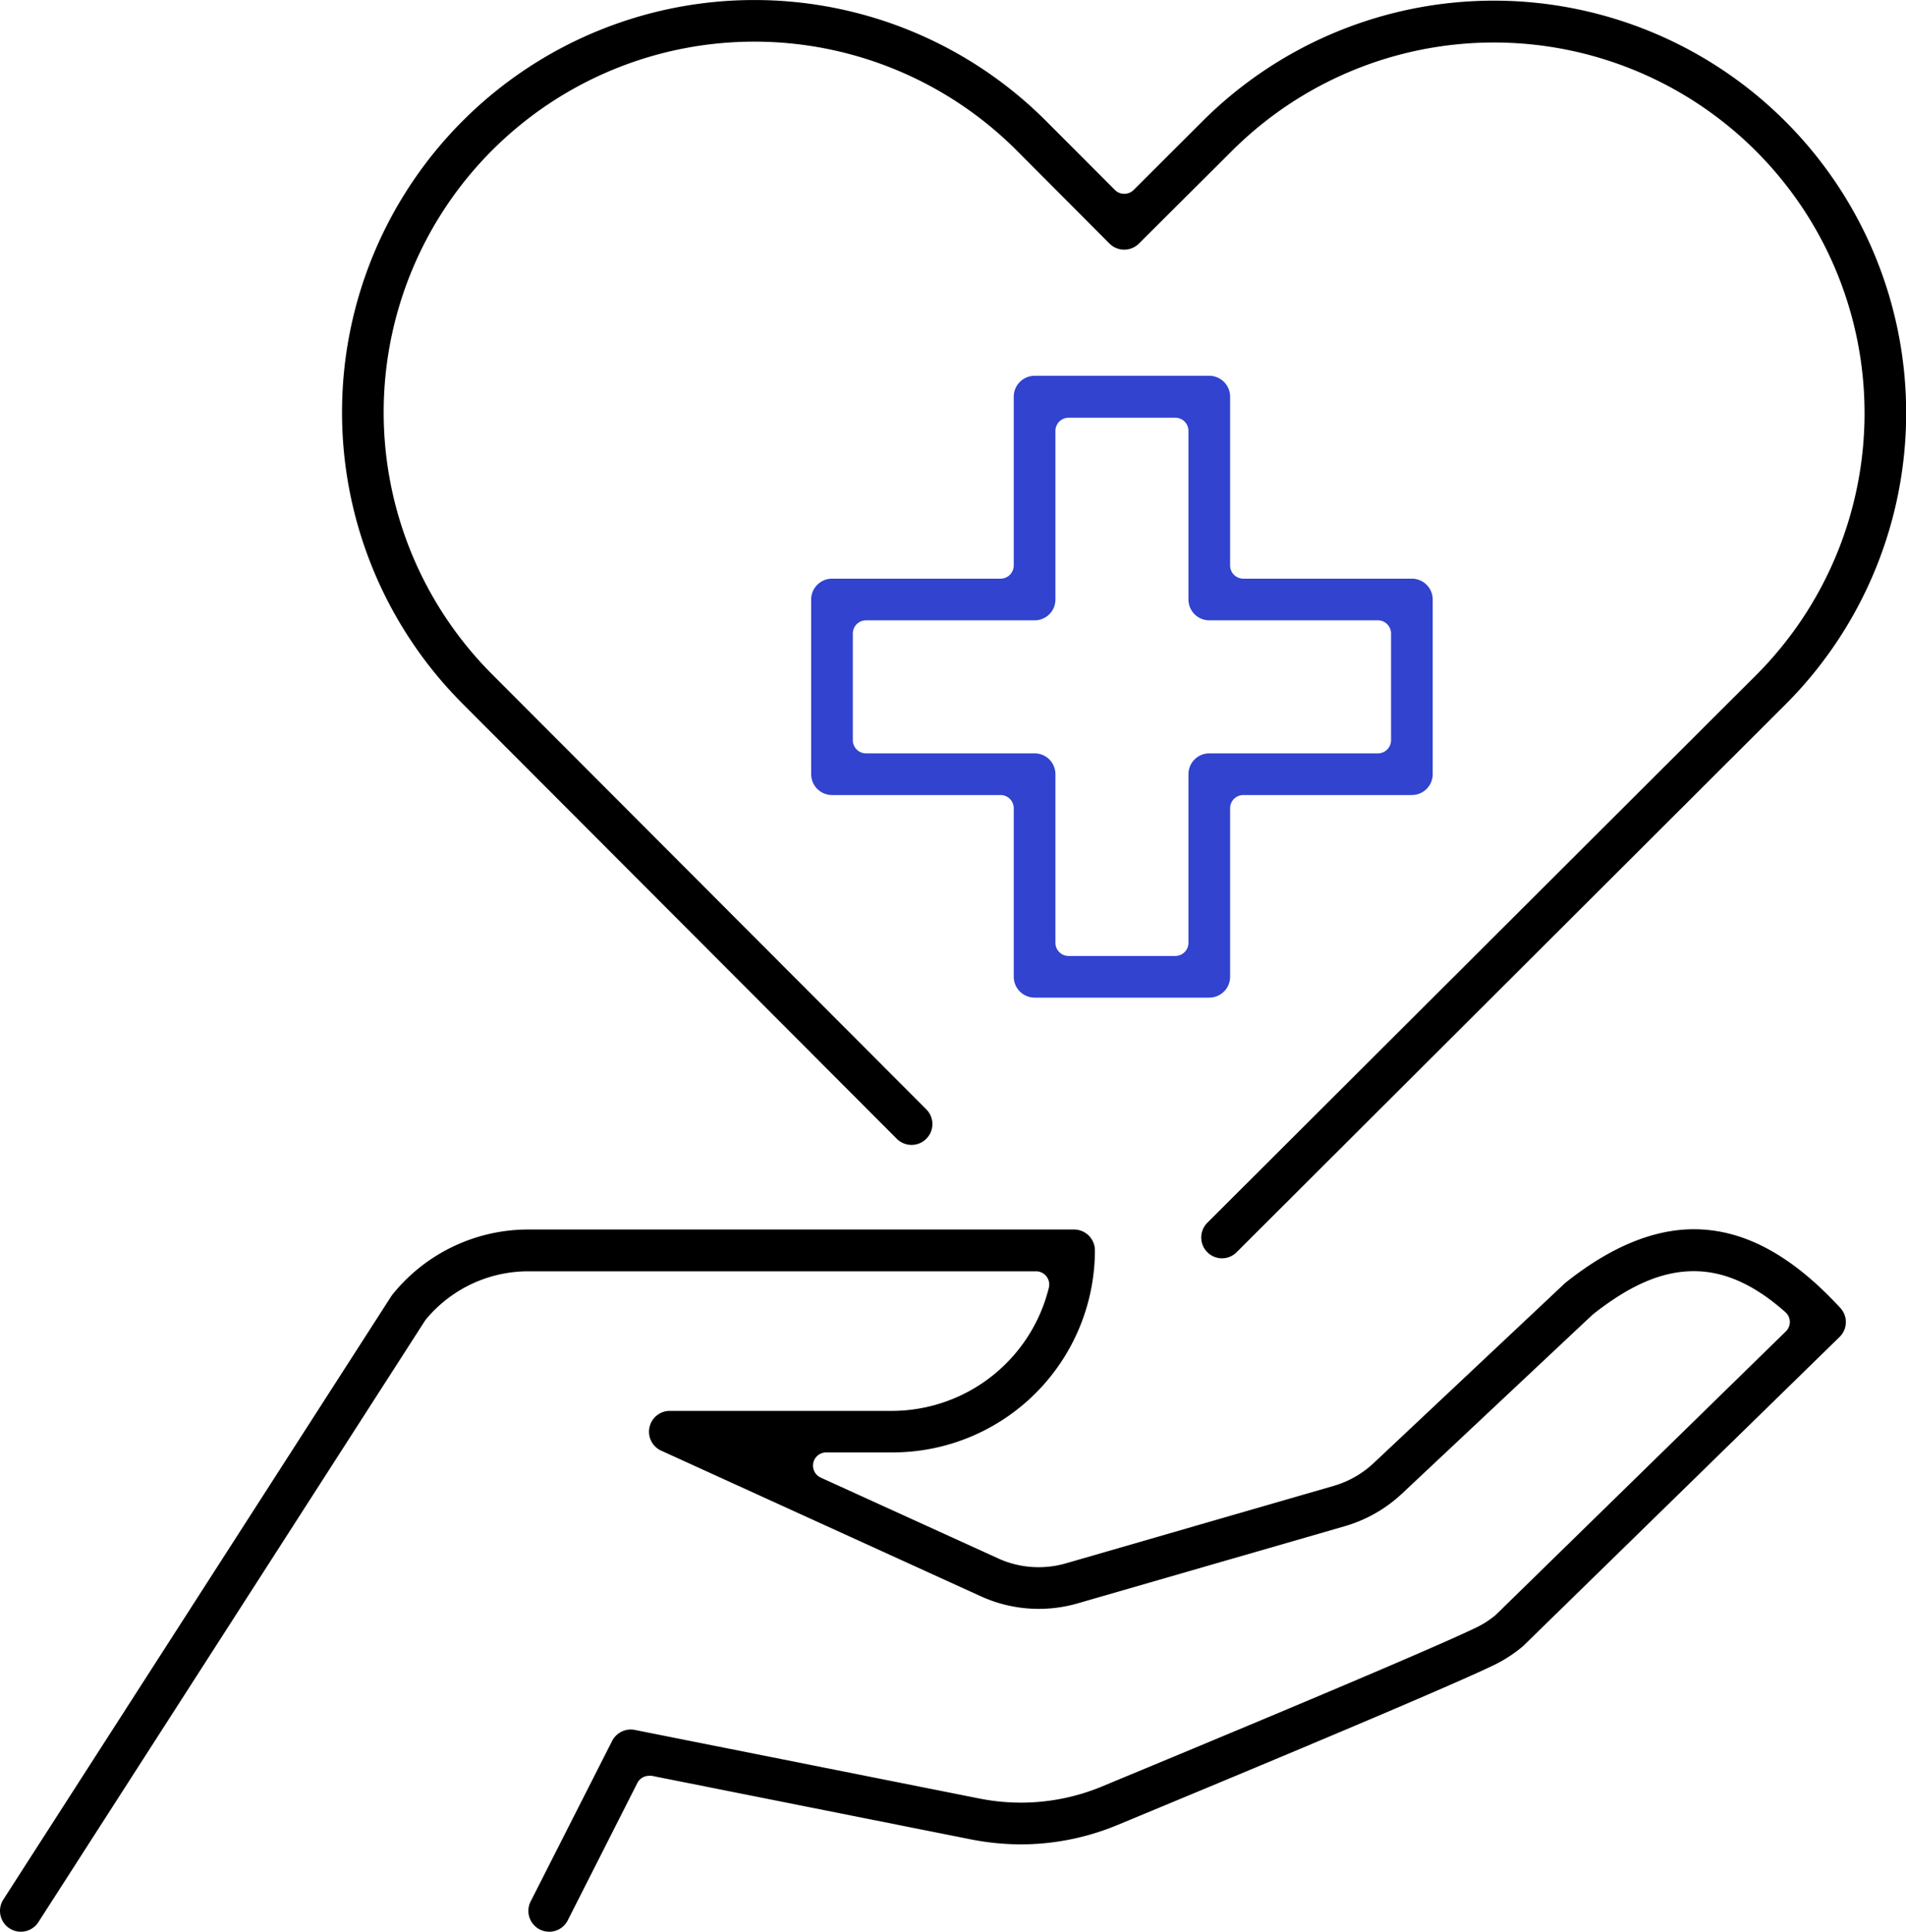
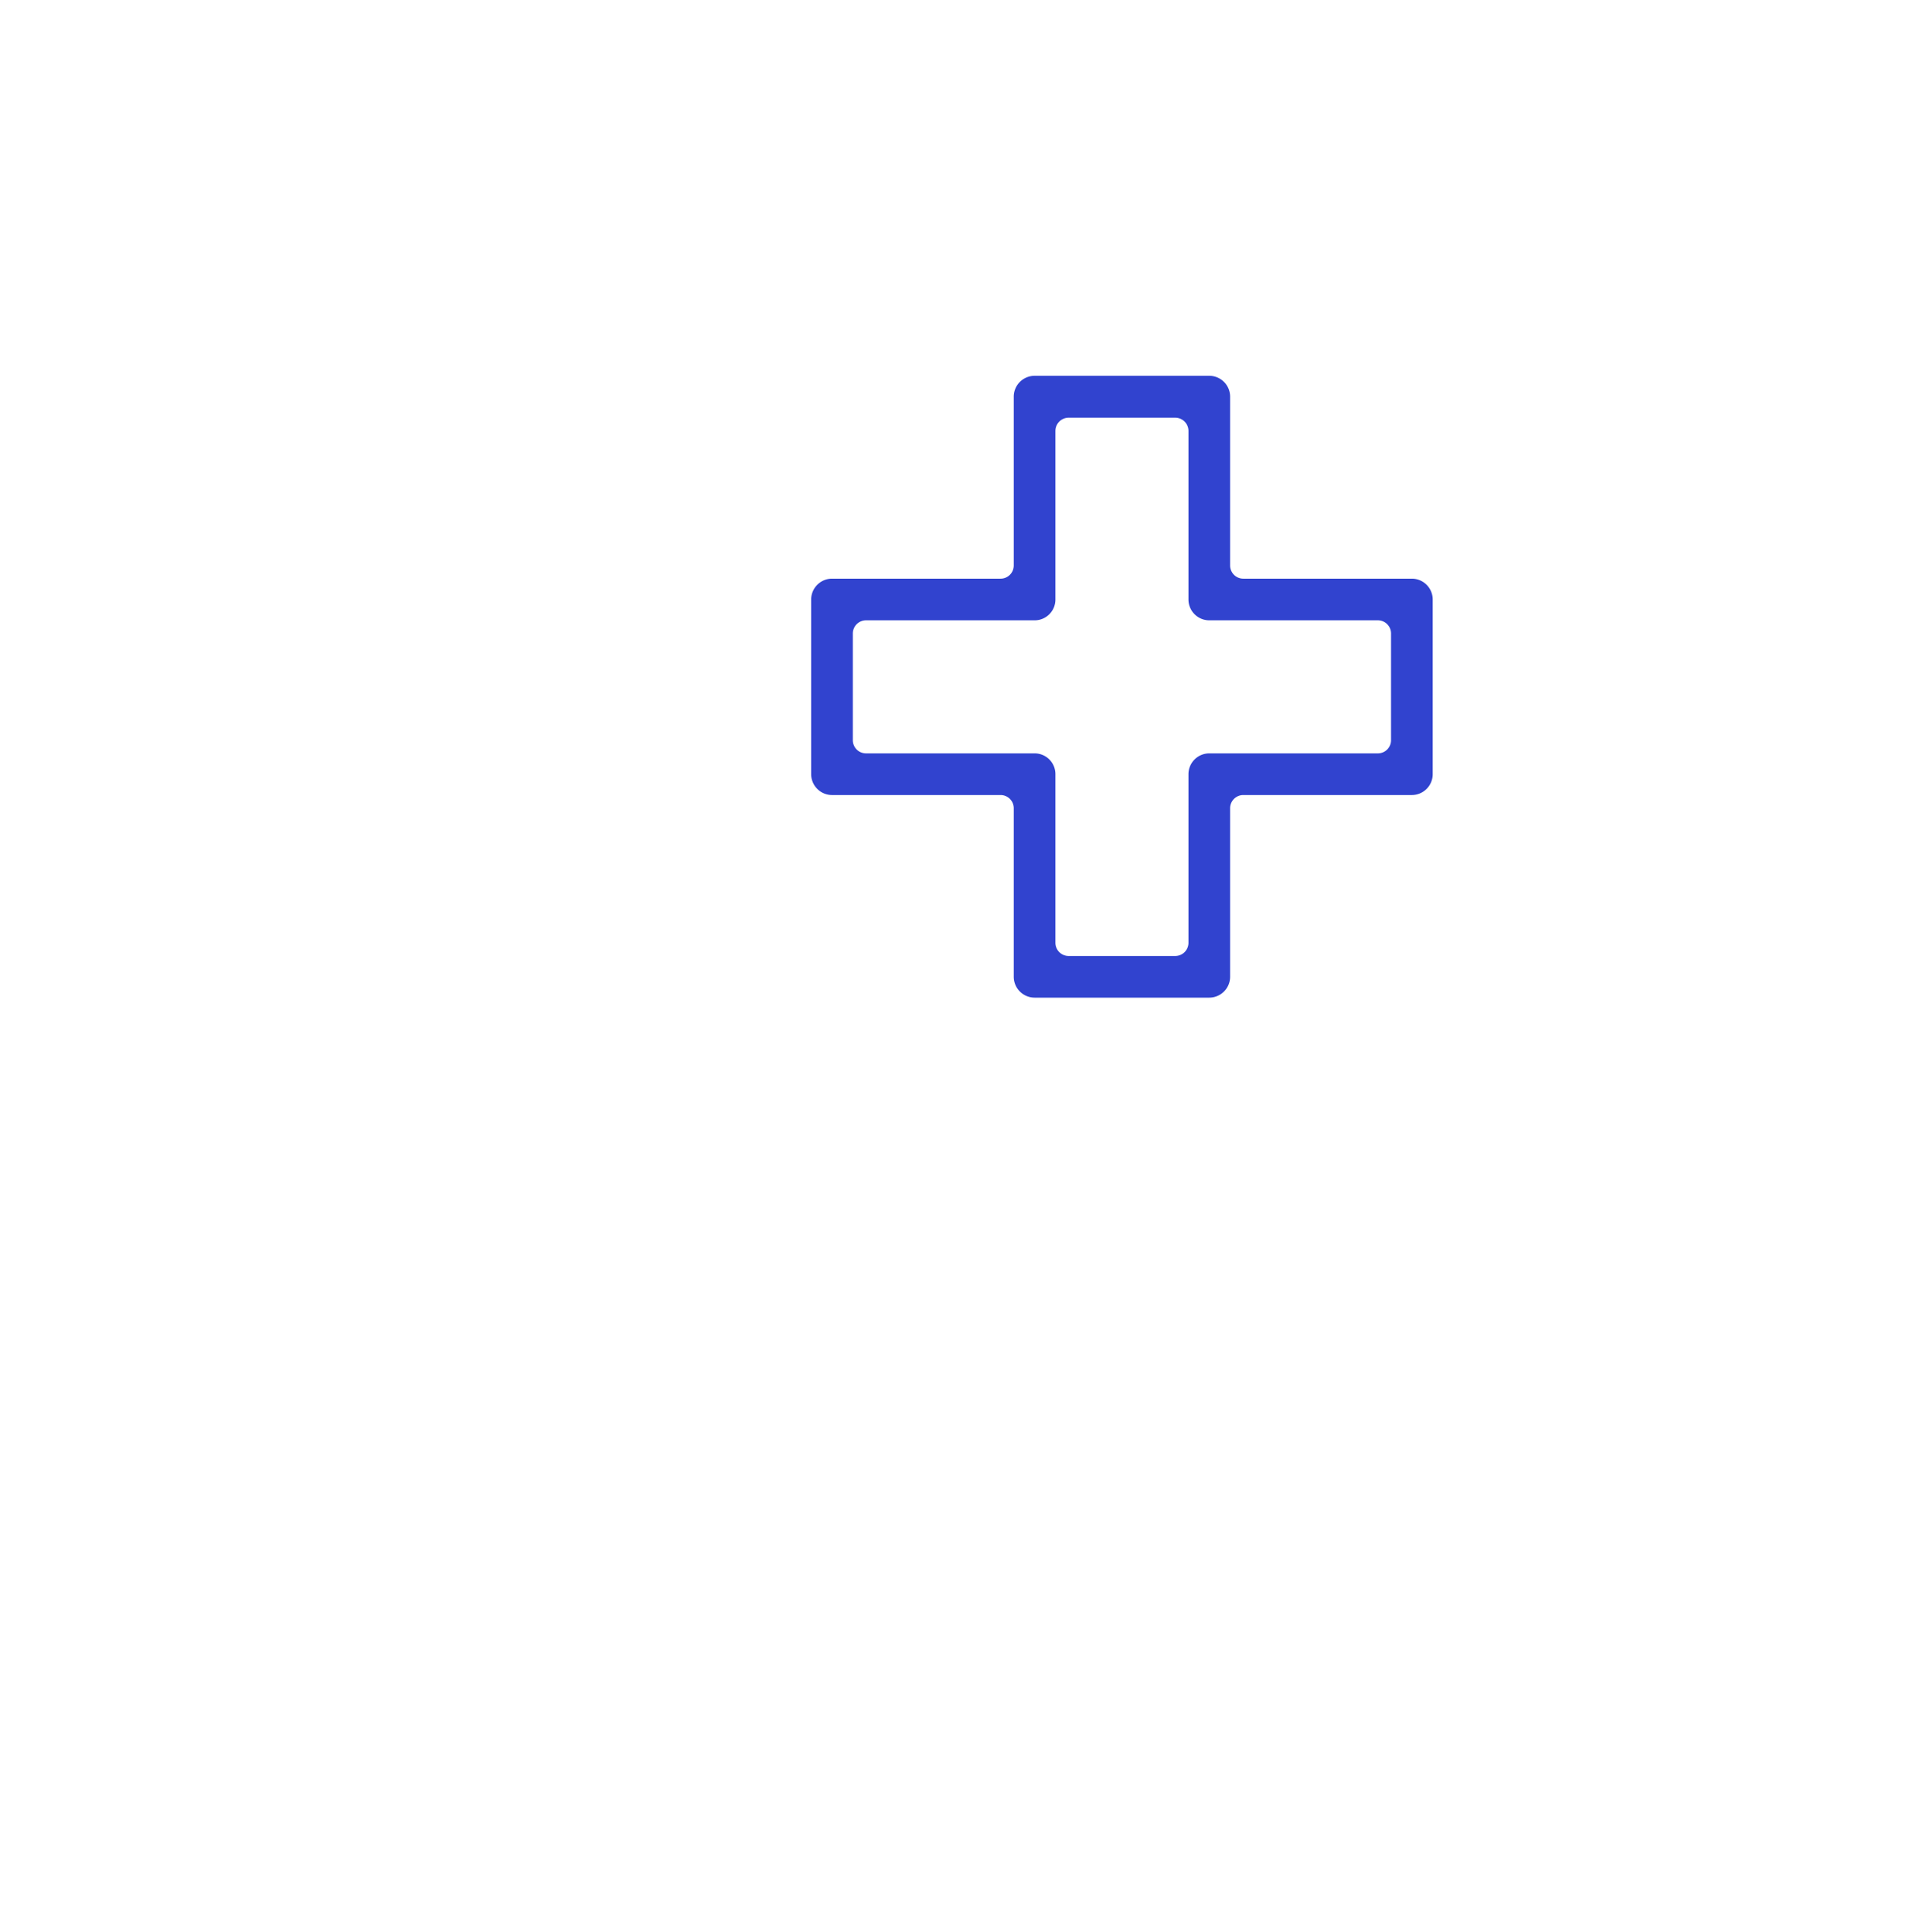
<svg xmlns="http://www.w3.org/2000/svg" viewBox="0 0 289.11 293">
-   <path d="M83.3 293a3.16 3.16 0 0 1-2.81-4.59l12.36-24.35a3.19 3.19 0 0 1 2.82-1.73 3.15 3.15 0 0 1 .61.06l52.29 10.41a32.38 32.38 0 0 0 6.28.62 32 32 0 0 0 12.23-2.42c14.35-5.95 48.61-20.18 56.74-24.09a14.35 14.35 0 0 0 2.92-1.84l.14-.12 44-43a2 2 0 0 0 .61-1.48 2 2 0 0 0-.68-1.45c-4.71-4.18-9.25-6.21-13.88-6.21-4.79 0-9.65 2.08-15.29 6.54l-.13.11-28.86 27.1a21.34 21.34 0 0 1-8.63 4.92l-40.57 11.72a21.23 21.23 0 0 1-14.68-1.08L100.22 220a3.16 3.16 0 0 1 1.31-6h33.9a24.55 24.55 0 0 0 23.67-18.71 2 2 0 0 0-1.94-2.46h-77a20.16 20.16 0 0 0-15.54 7.28l-.15.2-58.65 91.24A3.16 3.16 0 0 1 3.15 293a3.21 3.21 0 0 1-1.7-.5 3.17 3.17 0 0 1-.95-4.37l58.86-91.54.2-.27a26.43 26.43 0 0 1 20.62-9.83h82.74a3.17 3.17 0 0 1 3.16 3.16 30.69 30.69 0 0 1-30.65 30.65h-10.12a2 2 0 0 0-.82 3.82l26.9 12.25a14.74 14.74 0 0 0 6.17 1.34 14.9 14.9 0 0 0 4.14-.59l40.59-11.74a15 15 0 0 0 6.05-3.44l29-27.27.2-.17c6.71-5.34 13.23-8.05 19.39-8.05 7.56 0 14.83 3.91 22.22 11.94a3.15 3.15 0 0 1-.12 4.4l-47.95 46.84-.17.15a21.29 21.29 0 0 1-4.39 2.82c-7.94 3.81-39.16 16.81-57.06 24.23a38.25 38.25 0 0 1-14.64 2.92 39.7 39.7 0 0 1-7.52-.75l-48.45-9.65a2.85 2.85 0 0 0-.4 0 2 2 0 0 0-1.78 1.1l-10.55 20.82A3.14 3.14 0 0 1 83.3 293Z" />
  <path d="M156.93 151.32a3.17 3.17 0 0 1-3.16-3.16v-25.57a2 2 0 0 0-2-2H126.2a3.17 3.17 0 0 1-3.16-3.16v-26.5a3.17 3.17 0 0 1 3.16-3.16h25.57a2 2 0 0 0 2-2V60.2a3.17 3.17 0 0 1 3.16-3.2h26.5a3.17 3.17 0 0 1 3.16 3.16v25.61a2 2 0 0 0 2 2h25.57a3.17 3.17 0 0 1 3.16 3.16v26.5a3.17 3.17 0 0 1-3.16 3.16h-25.57a2 2 0 0 0-2 2v25.57a3.17 3.17 0 0 1-3.16 3.16Zm-25.57-57.23a2 2 0 0 0-2 2v16.18a2 2 0 0 0 2 2h25.57a3.15 3.15 0 0 1 3.16 3.16V143a2 2 0 0 0 2 2h16.18a2 2 0 0 0 2-2v-25.57a3.16 3.16 0 0 1 3.16-3.16H209a2 2 0 0 0 2-2V96.09a2 2 0 0 0-2-2h-25.57a3.16 3.16 0 0 1-3.16-3.16V65.36a2 2 0 0 0-2-2h-16.18a2 2 0 0 0-2 2v25.57a3.15 3.15 0 0 1-3.16 3.16Z" style="fill:#3143cf" />
-   <path d="M185.37 190.86a3.16 3.16 0 0 1-2.23-5.4l83.18-83a56.22 56.22 0 0 0-79.44-79.58l-14.12 14.06a3.16 3.16 0 0 1-4.47 0l-14.08-14.12a56.22 56.22 0 0 0-79.58 79.44l65.87 66a3.15 3.15 0 0 1 0 4.47 3.16 3.16 0 0 1-4.47 0l-65.87-66a62.54 62.54 0 1 1 88.52-88.37l10.44 10.46a2 2 0 0 0 1.42.58 2 2 0 0 0 1.41-.58l10.46-10.44a62.54 62.54 0 1 1 88.37 88.52l-83.17 83a3.14 3.14 0 0 1-2.24.96Z" />
</svg>